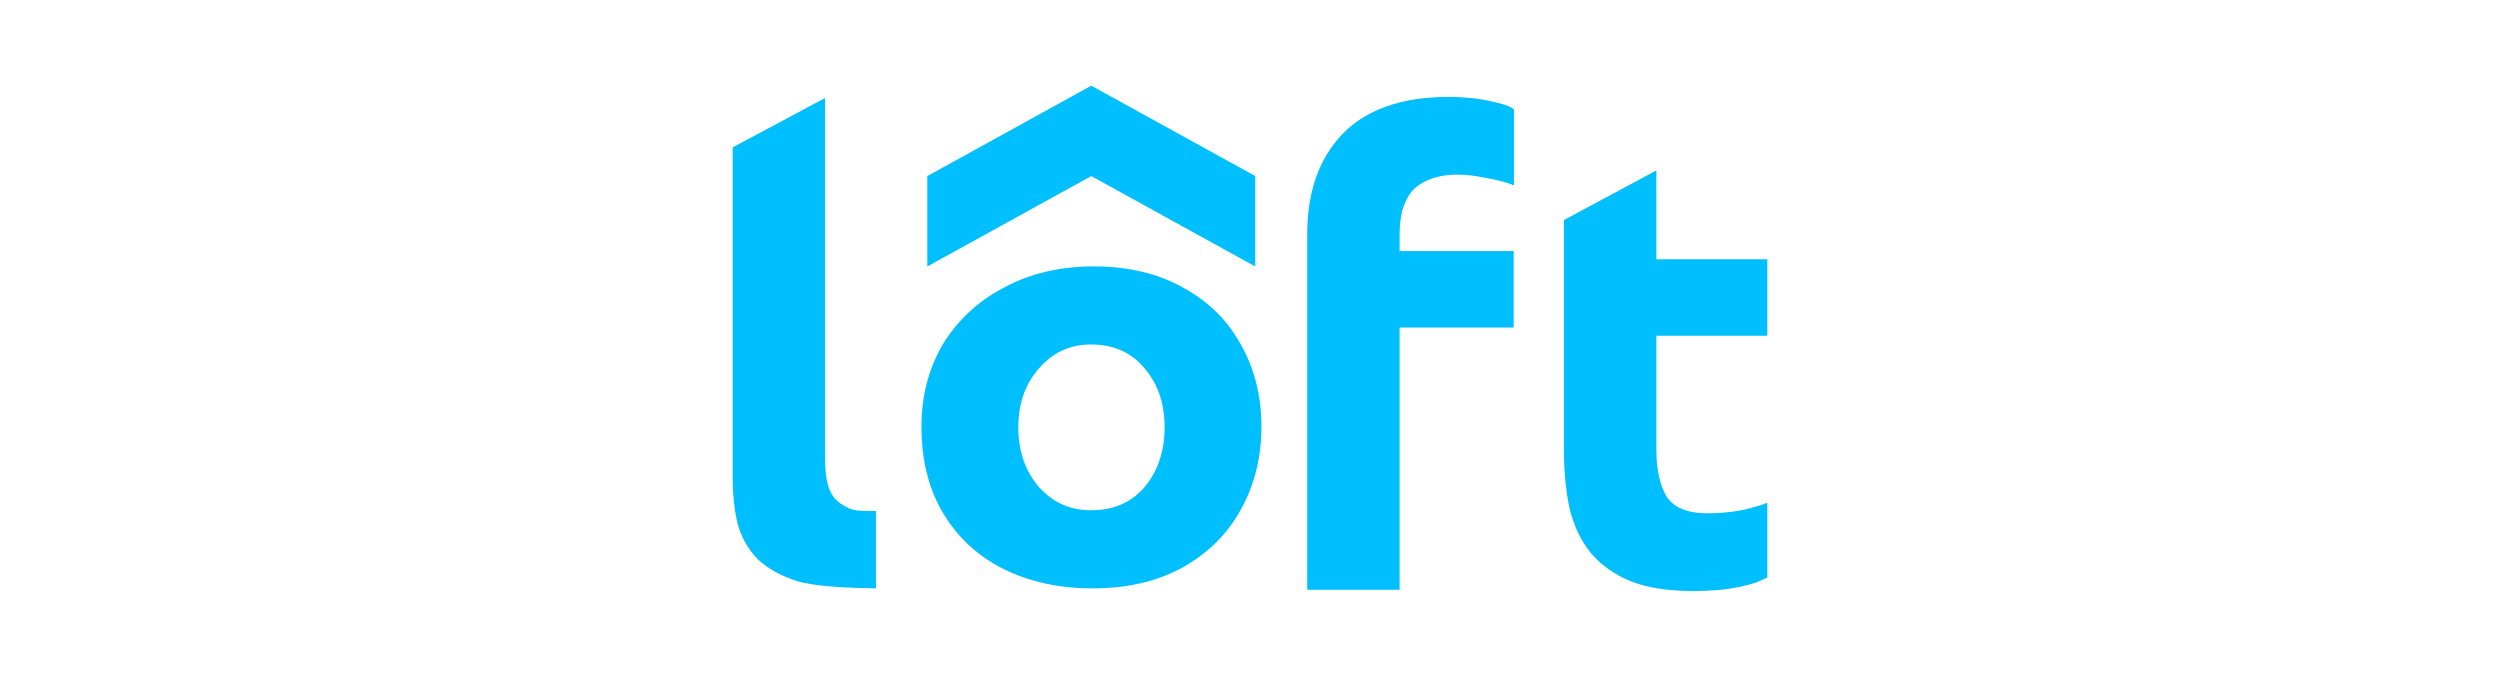
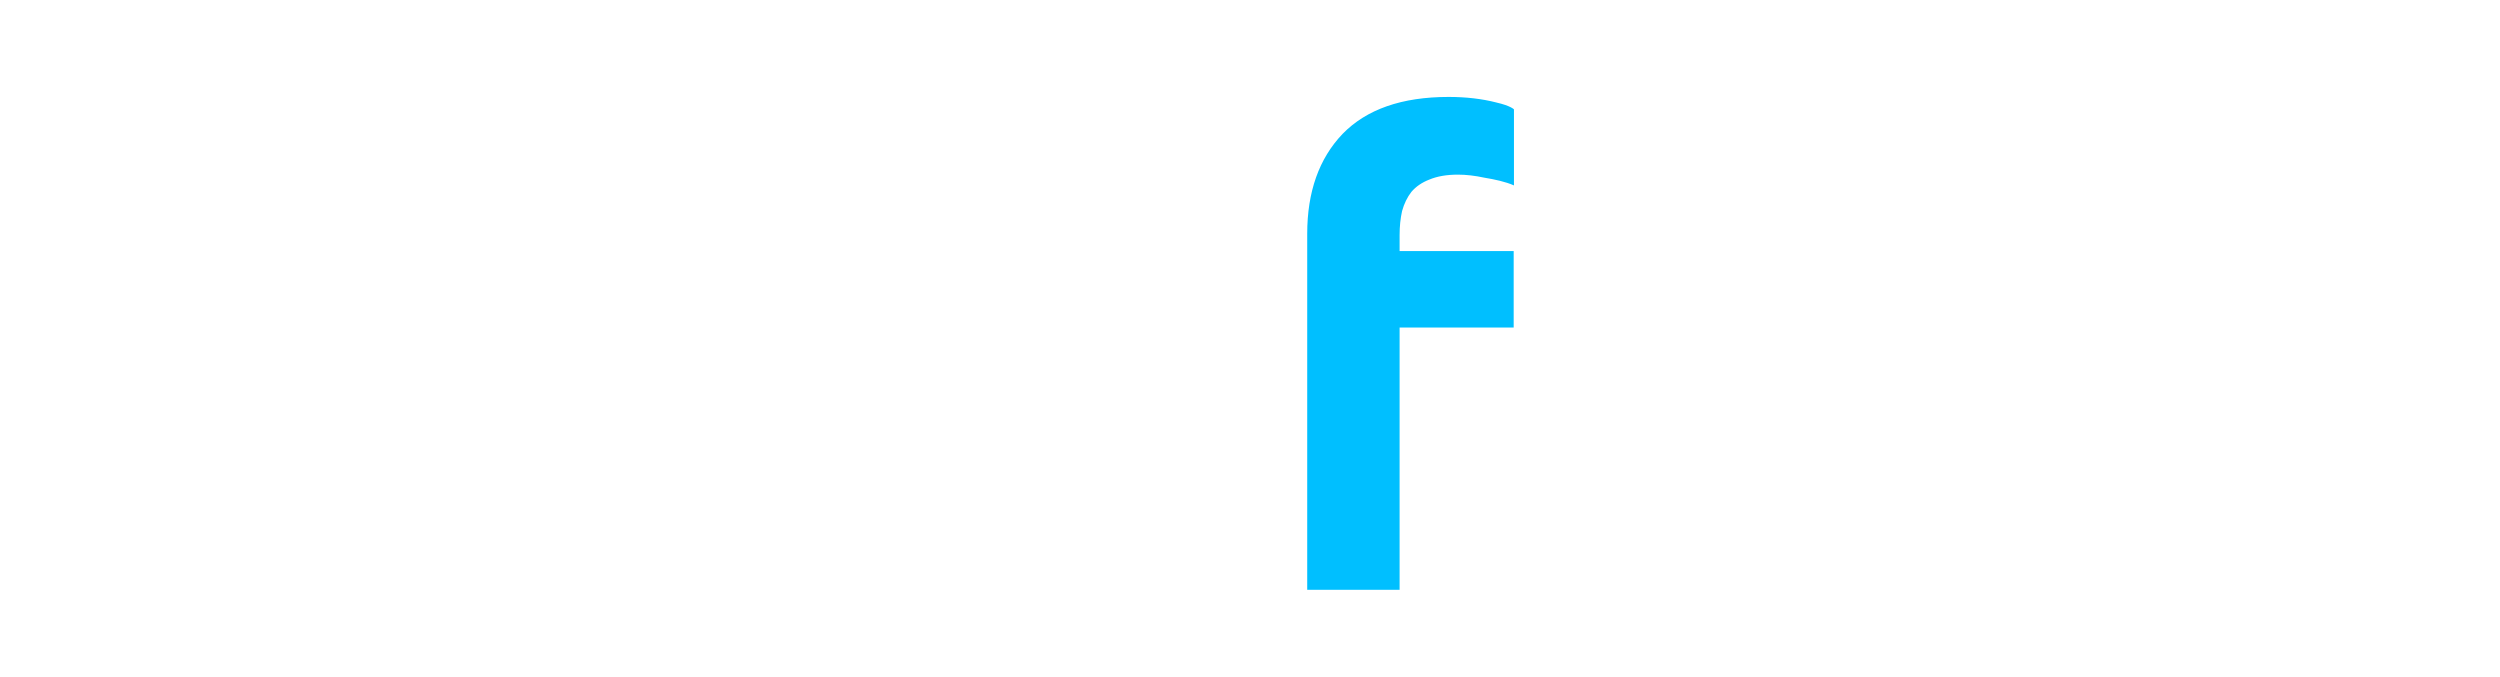
<svg xmlns="http://www.w3.org/2000/svg" id="Layer_1" data-name="Layer 1" viewBox="0 0 133 36">
  <defs>
    <style>
      .cls-1 {
        fill: none;
      }

      .cls-2, .cls-3 {
        fill: #00bfff;
      }

      .cls-3 {
        fill-rule: evenodd;
      }
    </style>
  </defs>
  <g>
-     <path class="cls-2" d="m49.333,9.367l8.723-4.809,8.723,4.809v4.809l-8.723-4.809-8.723,4.809v-4.809Z" />
    <path class="cls-2" d="m79.605,5.452c-.77-.197-1.616-.295-2.54-.295-2.485,0-4.365.656-5.641,1.968-1.253,1.312-1.88,3.084-1.88,5.315v18.936h4.915v-13.95h6.069v-4.068h-6.069v-.853c0-.459.044-.886.132-1.279.11-.394.275-.733.495-1.017.242-.284.561-.503.957-.656.418-.175.924-.262,1.517-.262.44,0,.913.055,1.418.164.528.087,1.125.213,1.565.41v-4.046s-.169-.191-.939-.366Z" />
-     <path class="cls-2" d="m42.41,30.917c.902.284,2.76.363,4.189.385v-4.121c-.068,0-.133 0-.196 0-.57.002-.906.002-1.223-.136-.352-.153-.627-.35-.825-.591-.176-.241-.297-.536-.363-.886-.066-.35-.099-.744-.099-1.181V5.214l-4.915,2.627v17.532c0,.919.088,1.75.264,2.493.198.722.55,1.345,1.056,1.87.528.503,1.231.897,2.111,1.181Z" />
-     <path class="cls-2" d="m83.204,11.703l4.915-2.636v4.725h5.902v4.068h-5.902v6.069c0,1.028.176,1.848.528,2.46.374.612,1.111.919,2.21.919.528,0,1.067-.044,1.616-.131.572-.109,1.086-.251,1.548-.426v3.973c-.079.036-.146.067-.206.095-.379.175-.451.209-1.077.36-.726.175-1.616.262-2.672.262-1.341,0-2.452-.175-3.332-.525-.88-.372-1.583-.875-2.111-1.509-.528-.656-.902-1.444-1.121-2.362-.198-.919-.297-1.936-.297-3.051v-12.292Z" />
-     <path class="cls-3" d="m49.022,22.7c0-1.628.378-3.086,1.133-4.373.779-1.288,1.863-2.296,3.252-3.025,1.388-.753,2.984-1.13,4.786-1.13,1.827,0,3.41.377,4.75,1.13,1.34.729,2.363,1.737,3.069,3.025.731,1.288,1.096,2.746,1.096,4.373,0,1.628-.365,3.098-1.096,4.41-.706,1.288-1.729,2.308-3.069,3.061-1.34.753-2.947,1.13-4.823,1.13-1.754,0-3.325-.34-4.713-1.02-1.364-.68-2.436-1.664-3.215-2.952-.779-1.288-1.169-2.831-1.169-4.629Zm5.152.036c0,1.263.365,2.32,1.096,3.171.731.826,1.656,1.239,2.777,1.239,1.193,0,2.143-.413,2.85-1.239.706-.85,1.06-1.907,1.06-3.171,0-1.263-.353-2.308-1.06-3.134-.706-.85-1.656-1.276-2.85-1.276-1.12,0-2.046.425-2.777,1.276-.731.826-1.096,1.871-1.096,3.134Z" />
  </g>
-   <rect class="cls-1" x=".108" y="-.124" width="132.892" height="36" />
</svg>